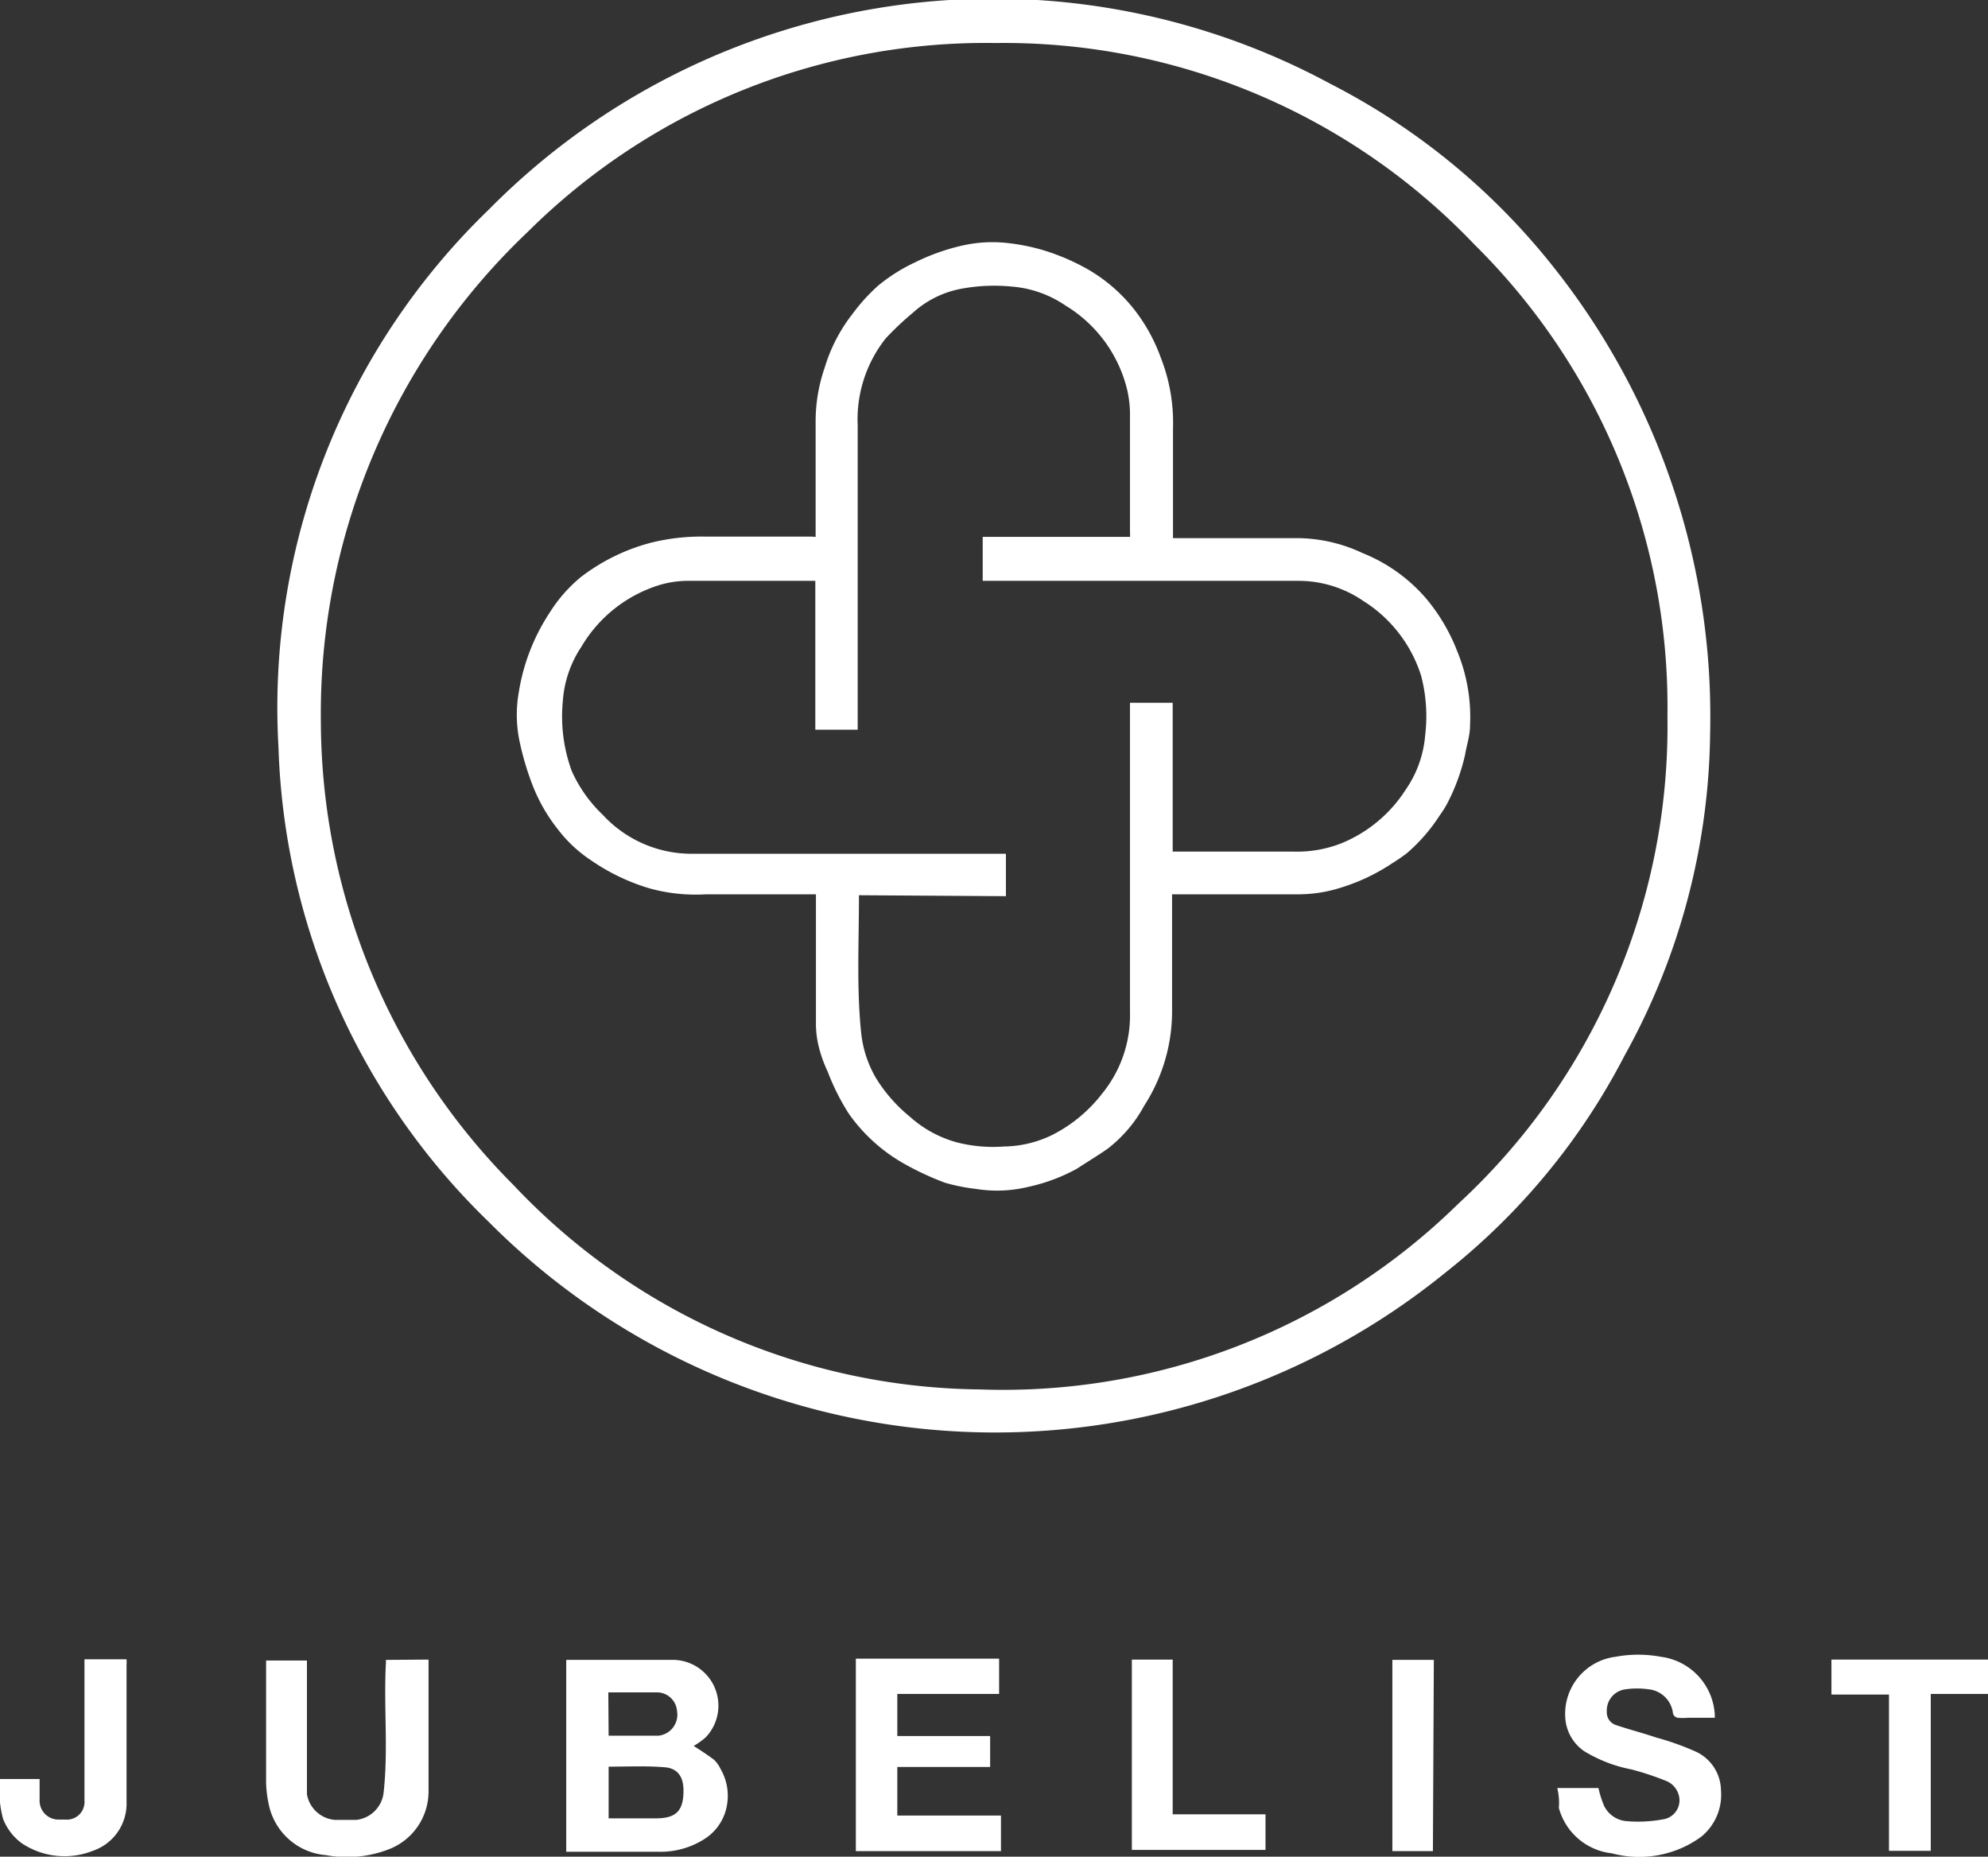
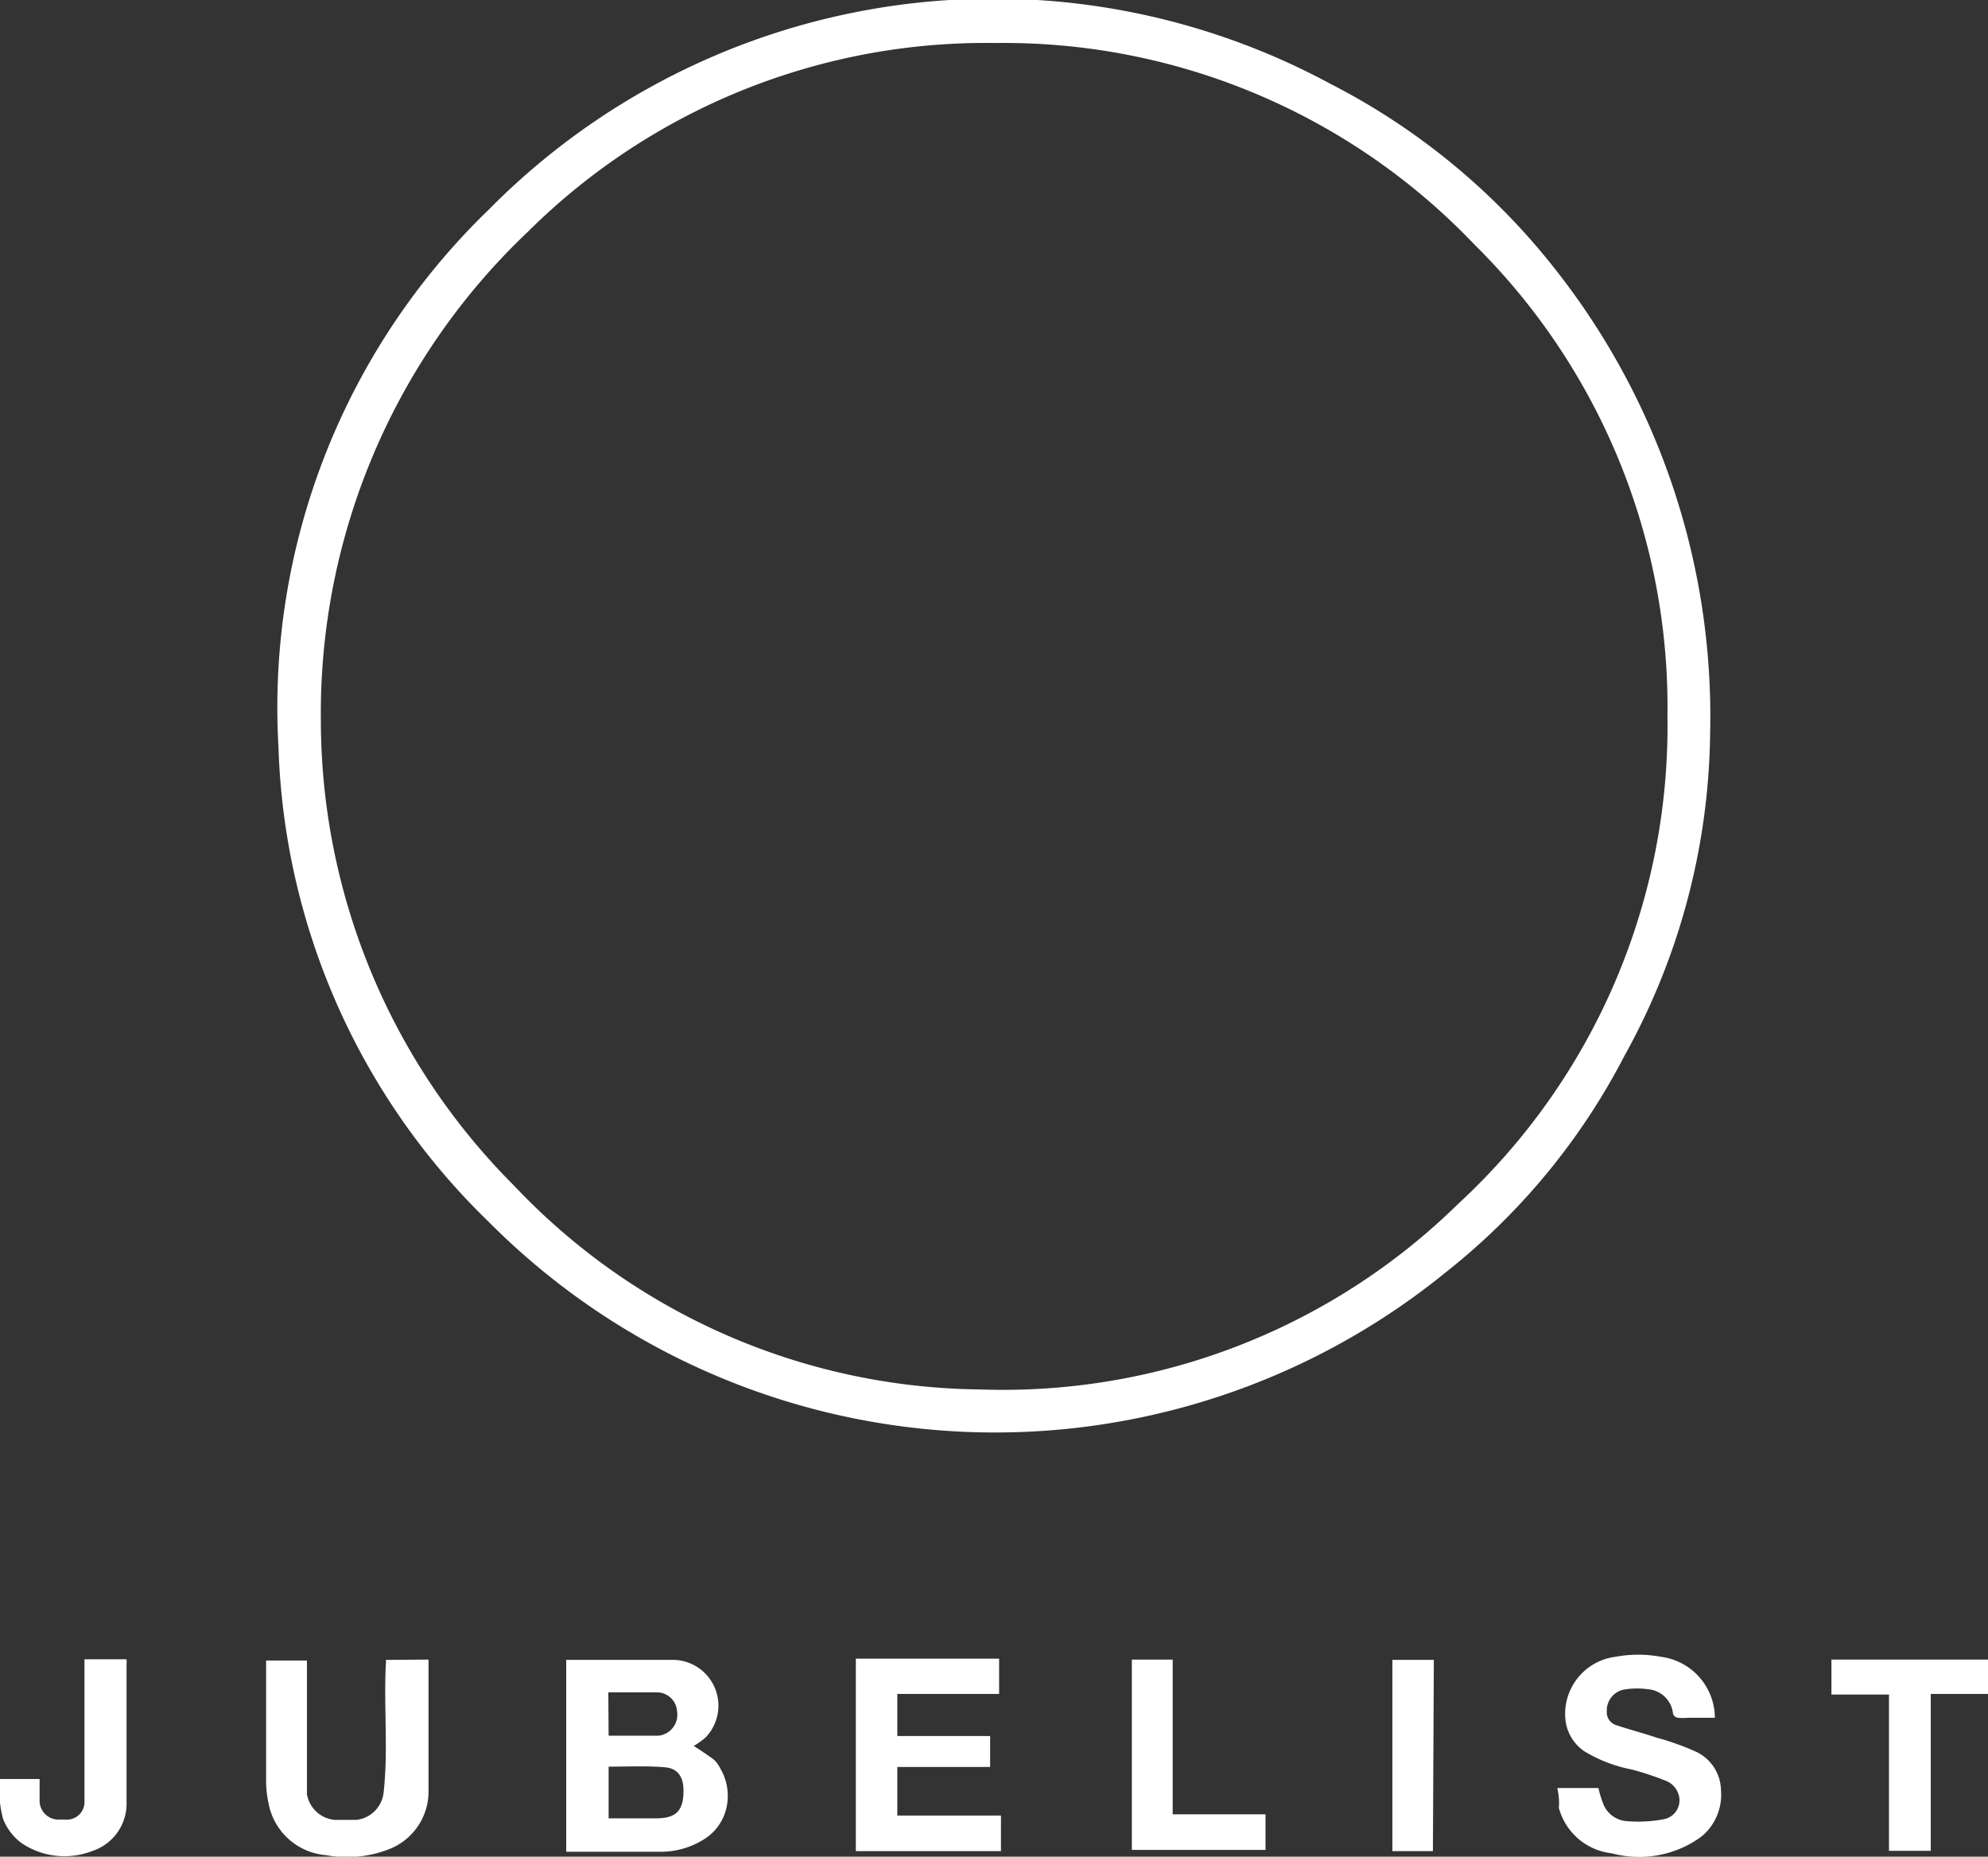
<svg xmlns="http://www.w3.org/2000/svg" id="Ebene_1" data-name="Ebene 1" viewBox="0 0 64.25 60">
  <rect x="0" y="0" width="64.25" height="60" fill="#333333" stroke="none" />
  <defs>
    <style>.cls-1{fill:#fff;}</style>
  </defs>
  <title>hersteller</title>
  <g id="R9eZ4n">
    <path class="cls-1" d="M55.27,23.67A21.93,21.93,0,0,1,52.5,34.12a21.49,21.49,0,0,1-5.78,7,23.08,23.08,0,0,1-30.93-1.64A22.32,22.32,0,0,1,9,24.15a22.37,22.37,0,0,1,6.8-17.38A22.92,22.92,0,0,1,43,2.71a21.93,21.93,0,0,1,7.12,5.81A23.33,23.33,0,0,1,55.27,23.67Zm-44.9-.37a21.28,21.28,0,0,0,6.23,15A21,21,0,0,0,31.67,44.9a21,21,0,0,0,15.46-6,21,21,0,0,0,6.76-15.76A21,21,0,0,0,47.65,7.9,21,21,0,0,0,32.19,1.39a21,21,0,0,0-15.13,6.1A21.44,21.44,0,0,0,10.37,23.3Z" />
    <path class="cls-1" d="M22.42,56.42c.23.15.45.29.66.45a1,1,0,0,1,.2.28,1.73,1.73,0,0,1,.22,1.15,1.61,1.61,0,0,1-.69,1.1,2.63,2.63,0,0,1-1.53.44c-.92,0-1.84,0-2.75,0H18.3v-6.2h.21c1.09,0,2.19,0,3.29,0a1.48,1.48,0,0,1,1,2.51A2.51,2.51,0,0,1,22.42,56.42Zm-2.75.67v1.67H21.2c.66,0,.89-.25.89-.9,0-.43-.18-.72-.61-.75C20.89,57.06,20.28,57.09,19.67,57.09Zm0-1c.55,0,1.08,0,1.6,0a.68.68,0,0,0,.61-.8.65.65,0,0,0-.68-.6H19.66Z" />
    <path class="cls-1" d="M29,58.67h3.35v1.15H27.66V53.6h4.63v1.14H29V56.1h3v1H29Z" />
    <path class="cls-1" d="M50.33,57.78h1.33a3.17,3.17,0,0,0,.18.57.88.88,0,0,0,.72.5,4.38,4.38,0,0,0,1.2-.06.62.62,0,0,0,.48-.83.69.69,0,0,0-.37-.4,9.52,9.52,0,0,0-1.14-.38,4.59,4.59,0,0,1-1.53-.59,1.41,1.41,0,0,1-.61-1.05,1.86,1.86,0,0,1,1.62-2,4,4,0,0,1,1.47,0,2,2,0,0,1,1.74,1.87s0,0,0,.1h-.86a1.93,1.93,0,0,1-.34,0,.2.2,0,0,1-.15-.13.88.88,0,0,0-.79-.79,2.62,2.62,0,0,0-.74,0,.69.69,0,0,0-.61.72.43.43,0,0,0,.28.43c.44.15.88.26,1.32.41a8.51,8.51,0,0,1,1.31.47,1.4,1.4,0,0,1,.78,1.23A1.75,1.75,0,0,1,55,59.34a3.3,3.3,0,0,1-.91.48,3.41,3.41,0,0,1-2,.07,2,2,0,0,1-1.71-1.47C50.4,58.22,50.38,58,50.33,57.78Z" />
    <path class="cls-1" d="M13.85,53.63v.24c0,1.33,0,2.65,0,4a2,2,0,0,1-1.31,1.9,3.73,3.73,0,0,1-2,.18,2.06,2.06,0,0,1-1.86-1.67,3.72,3.72,0,0,1-.08-.66c0-1.26,0-2.51,0-3.76v-.2H9.92v.24c0,1,0,2,0,3,0,.36,0,.72,0,1.08a1,1,0,0,0,.9.83c.23,0,.47,0,.7,0a1,1,0,0,0,.88-.9c.15-1.37,0-2.75.07-4.13a.57.57,0,0,0,0-.14Z" />
    <path class="cls-1" d="M64.25,53.63v1.11H62.4v5.07H61.05V54.76H59.19V53.63Z" />
    <path class="cls-1" d="M2.74,53.62H4.09a1.41,1.41,0,0,1,0,.18c0,1.48,0,3,0,4.43A1.61,1.61,0,0,1,3,59.81a2.49,2.49,0,0,1-2.29-.24,1.78,1.78,0,0,1-.61-.79A3.5,3.5,0,0,1,0,57.49H1.28c0,.22,0,.45,0,.67a.61.61,0,0,0,.63.64h.2a.57.57,0,0,0,.62-.61V53.62Z" />
    <path class="cls-1" d="M37.9,53.63v5h3v1.15H36.58V53.63Z" />
    <path class="cls-1" d="M46.31,59.82H45V53.64h1.34Z" />
-     <path class="cls-1" d="M26.36,17.35v-.26c0-1.16,0-2.32,0-3.48a5.31,5.31,0,0,1,.29-1.72,5.27,5.27,0,0,1,.89-1.73,6.06,6.06,0,0,1,.83-.92,5.54,5.54,0,0,1,1.2-.76,6.8,6.8,0,0,1,1.51-.54,4.38,4.38,0,0,1,1.45-.09,6.55,6.55,0,0,1,1.17.23,7.08,7.08,0,0,1,1.47.63A5.26,5.26,0,0,1,36.6,9.93a5.63,5.63,0,0,1,.92,1.64,5.74,5.74,0,0,1,.39,2.28c0,1.09,0,2.18,0,3.27v.27h.26c1.23,0,2.46,0,3.7,0a5,5,0,0,1,2.16.48,5.31,5.31,0,0,1,2.06,1.47,6,6,0,0,1,1,1.69,5.58,5.58,0,0,1,.42,2.42c0,.32-.11.63-.16.94a6.55,6.55,0,0,1-.59,1.6,3.61,3.61,0,0,1-.23.36,5.6,5.6,0,0,1-1.06,1.22,5.78,5.78,0,0,1-.48.33,6.33,6.33,0,0,1-1.64.78,4.56,4.56,0,0,1-1.47.22h-4v.26c0,1.19,0,2.38,0,3.57a5.62,5.62,0,0,1-.9,3,4.4,4.4,0,0,1-1.18,1.39c-.33.23-.68.44-1,.65a5.81,5.81,0,0,1-1.55.58,4.28,4.28,0,0,1-1.71.07,6,6,0,0,1-1-.2,9.27,9.27,0,0,1-1.24-.57A5.48,5.48,0,0,1,27.44,36a7.32,7.32,0,0,1-.69-1.37,4.32,4.32,0,0,1-.29-.81,3.14,3.14,0,0,1-.09-.75c0-1.3,0-2.6,0-3.91v-.26h-.24c-1.1,0-2.21,0-3.31,0A5.6,5.6,0,0,1,21,28.71a6.66,6.66,0,0,1-1.9-.91,4.38,4.38,0,0,1-1.07-1,5.49,5.49,0,0,1-.85-1.51,9.08,9.08,0,0,1-.41-1.44,4.2,4.2,0,0,1,0-1.5,6.53,6.53,0,0,1,1-2.56,4.77,4.77,0,0,1,1-1.14,6.37,6.37,0,0,1,2.26-1.11,6.76,6.76,0,0,1,1.73-.2h3.47Zm1.4,11.58s0,.06,0,.07c0,1.48-.08,3,.08,4.45a3.64,3.64,0,0,0,.49,1.42,5,5,0,0,0,1.08,1.22,3.75,3.75,0,0,0,1.53.83,4.72,4.72,0,0,0,1.5.13A3.67,3.67,0,0,0,34,36.68a4.75,4.75,0,0,0,1.62-1.34,4,4,0,0,0,.9-2.63c0-3.25,0-6.49,0-9.74v-.26h1.38v4.81h3.91a3.93,3.93,0,0,0,1.52-.26,4.48,4.48,0,0,0,2.1-1.74,3.6,3.6,0,0,0,.63-1.76,5.16,5.16,0,0,0-.13-1.92,4.42,4.42,0,0,0-1.87-2.42A3.7,3.7,0,0,0,42,18.77H31.76V17.35h4.76a.86.86,0,0,0,0-.15c0-1.29,0-2.57,0-3.86a3.65,3.65,0,0,0-.09-.74,4.39,4.39,0,0,0-2-2.73,3.57,3.57,0,0,0-1.74-.61,5.8,5.8,0,0,0-1.56.06,3.2,3.2,0,0,0-1.63.79,9.68,9.68,0,0,0-.87.82,4.21,4.21,0,0,0-.91,2.82q0,4.79,0,9.57v.26H26.35V18.77H22.21a3.23,3.23,0,0,0-.88.13,4.45,4.45,0,0,0-2.54,2,3.6,3.6,0,0,0-.6,1.76,5.12,5.12,0,0,0,.29,2.26,4.5,4.5,0,0,0,1,1.41,3.9,3.9,0,0,0,2.85,1.26c3.3,0,6.61,0,9.91,0h.27v1.37Z" />
  </g>
</svg>